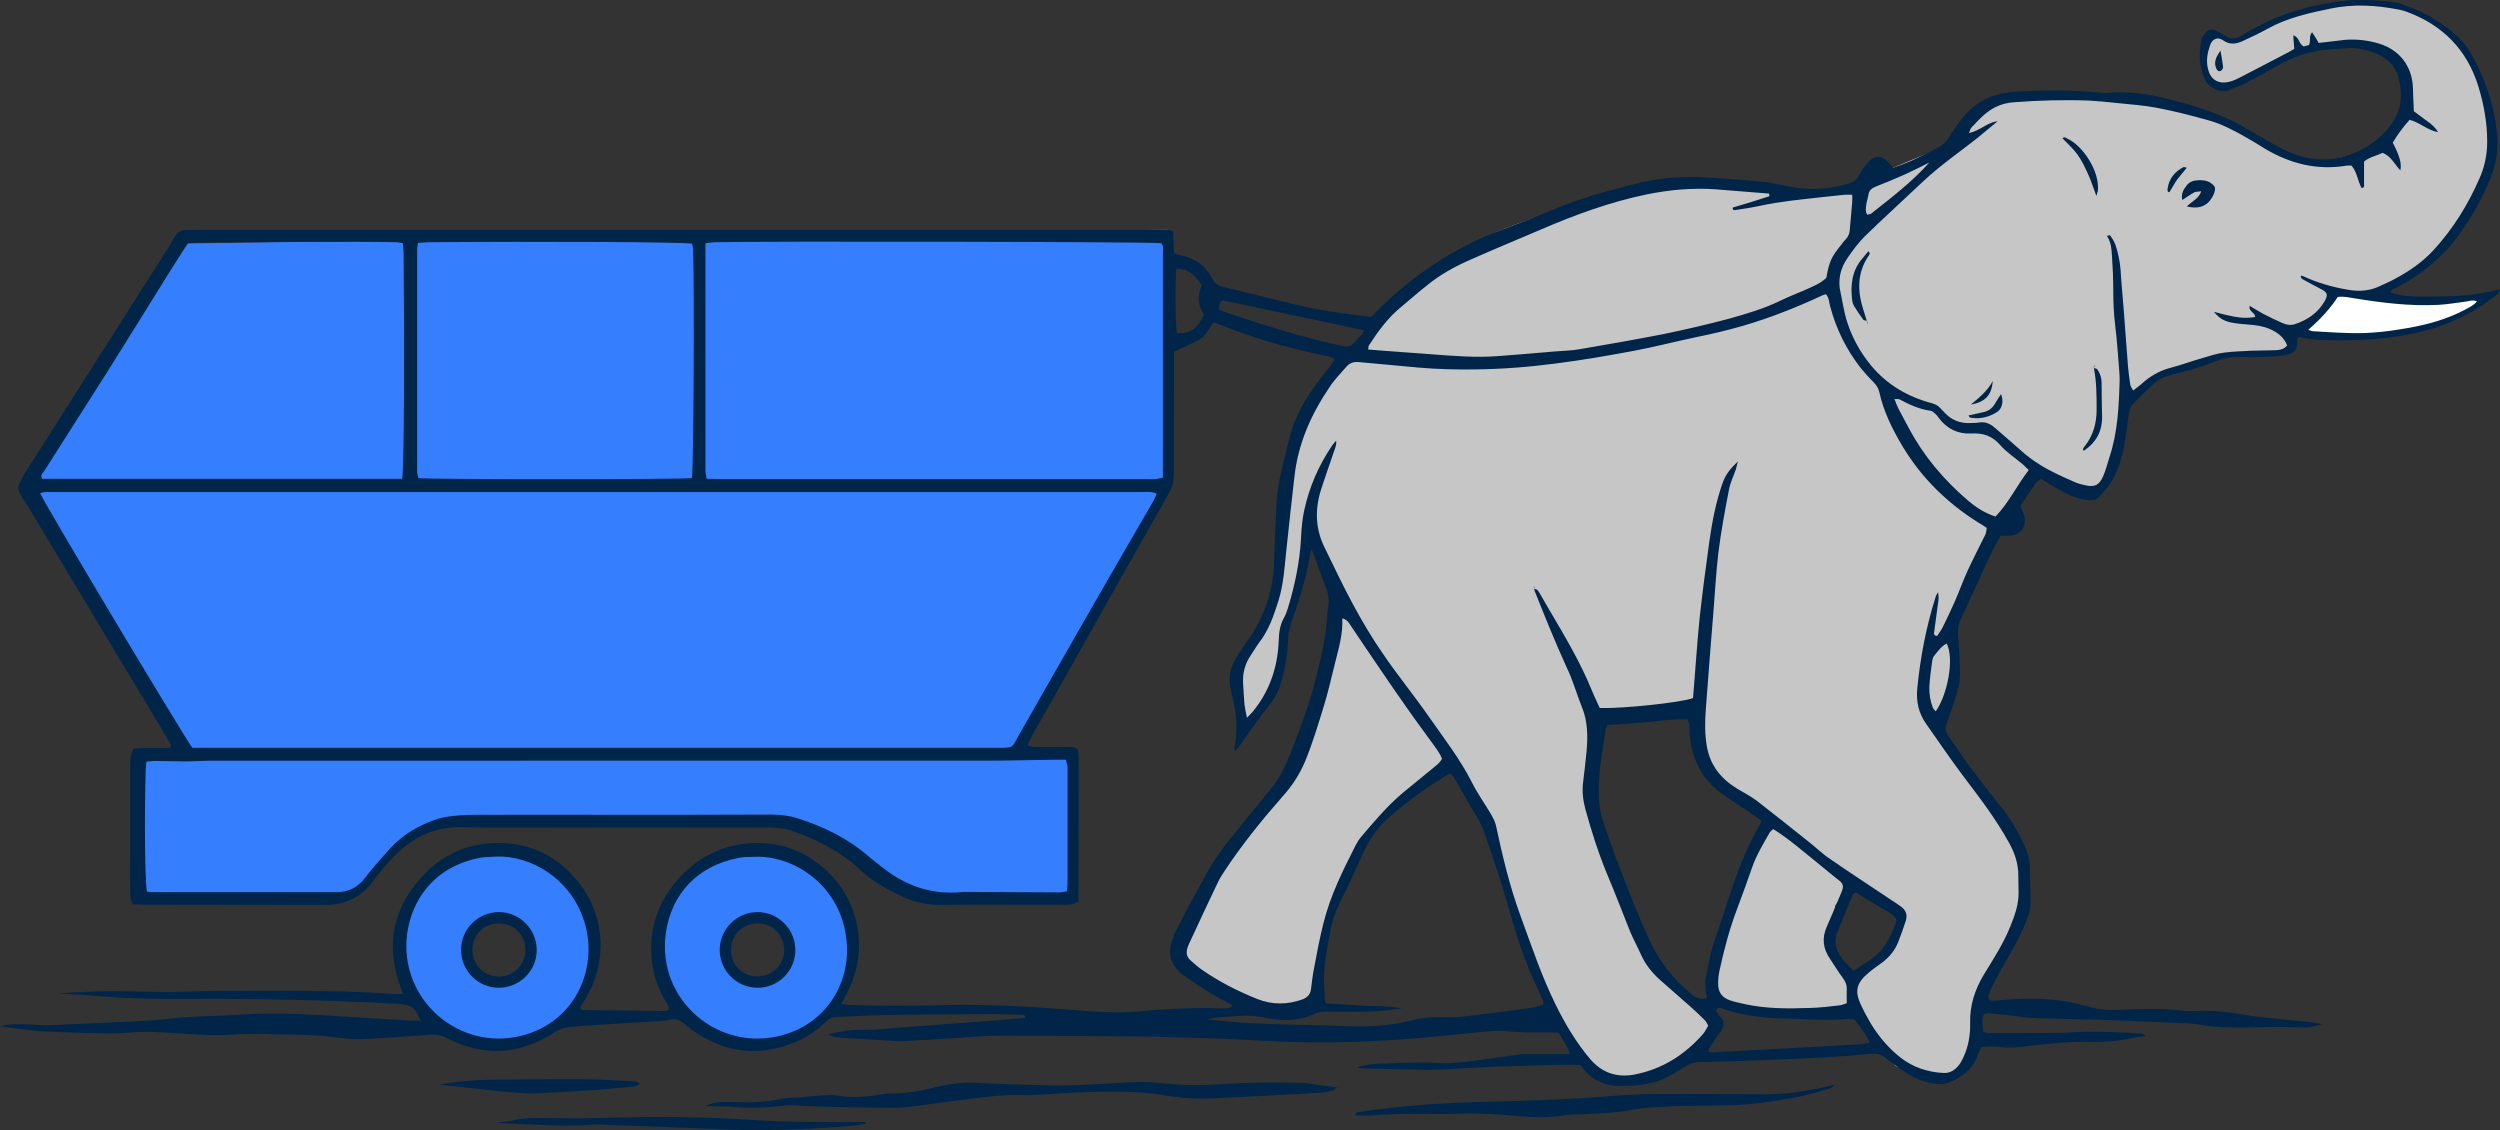
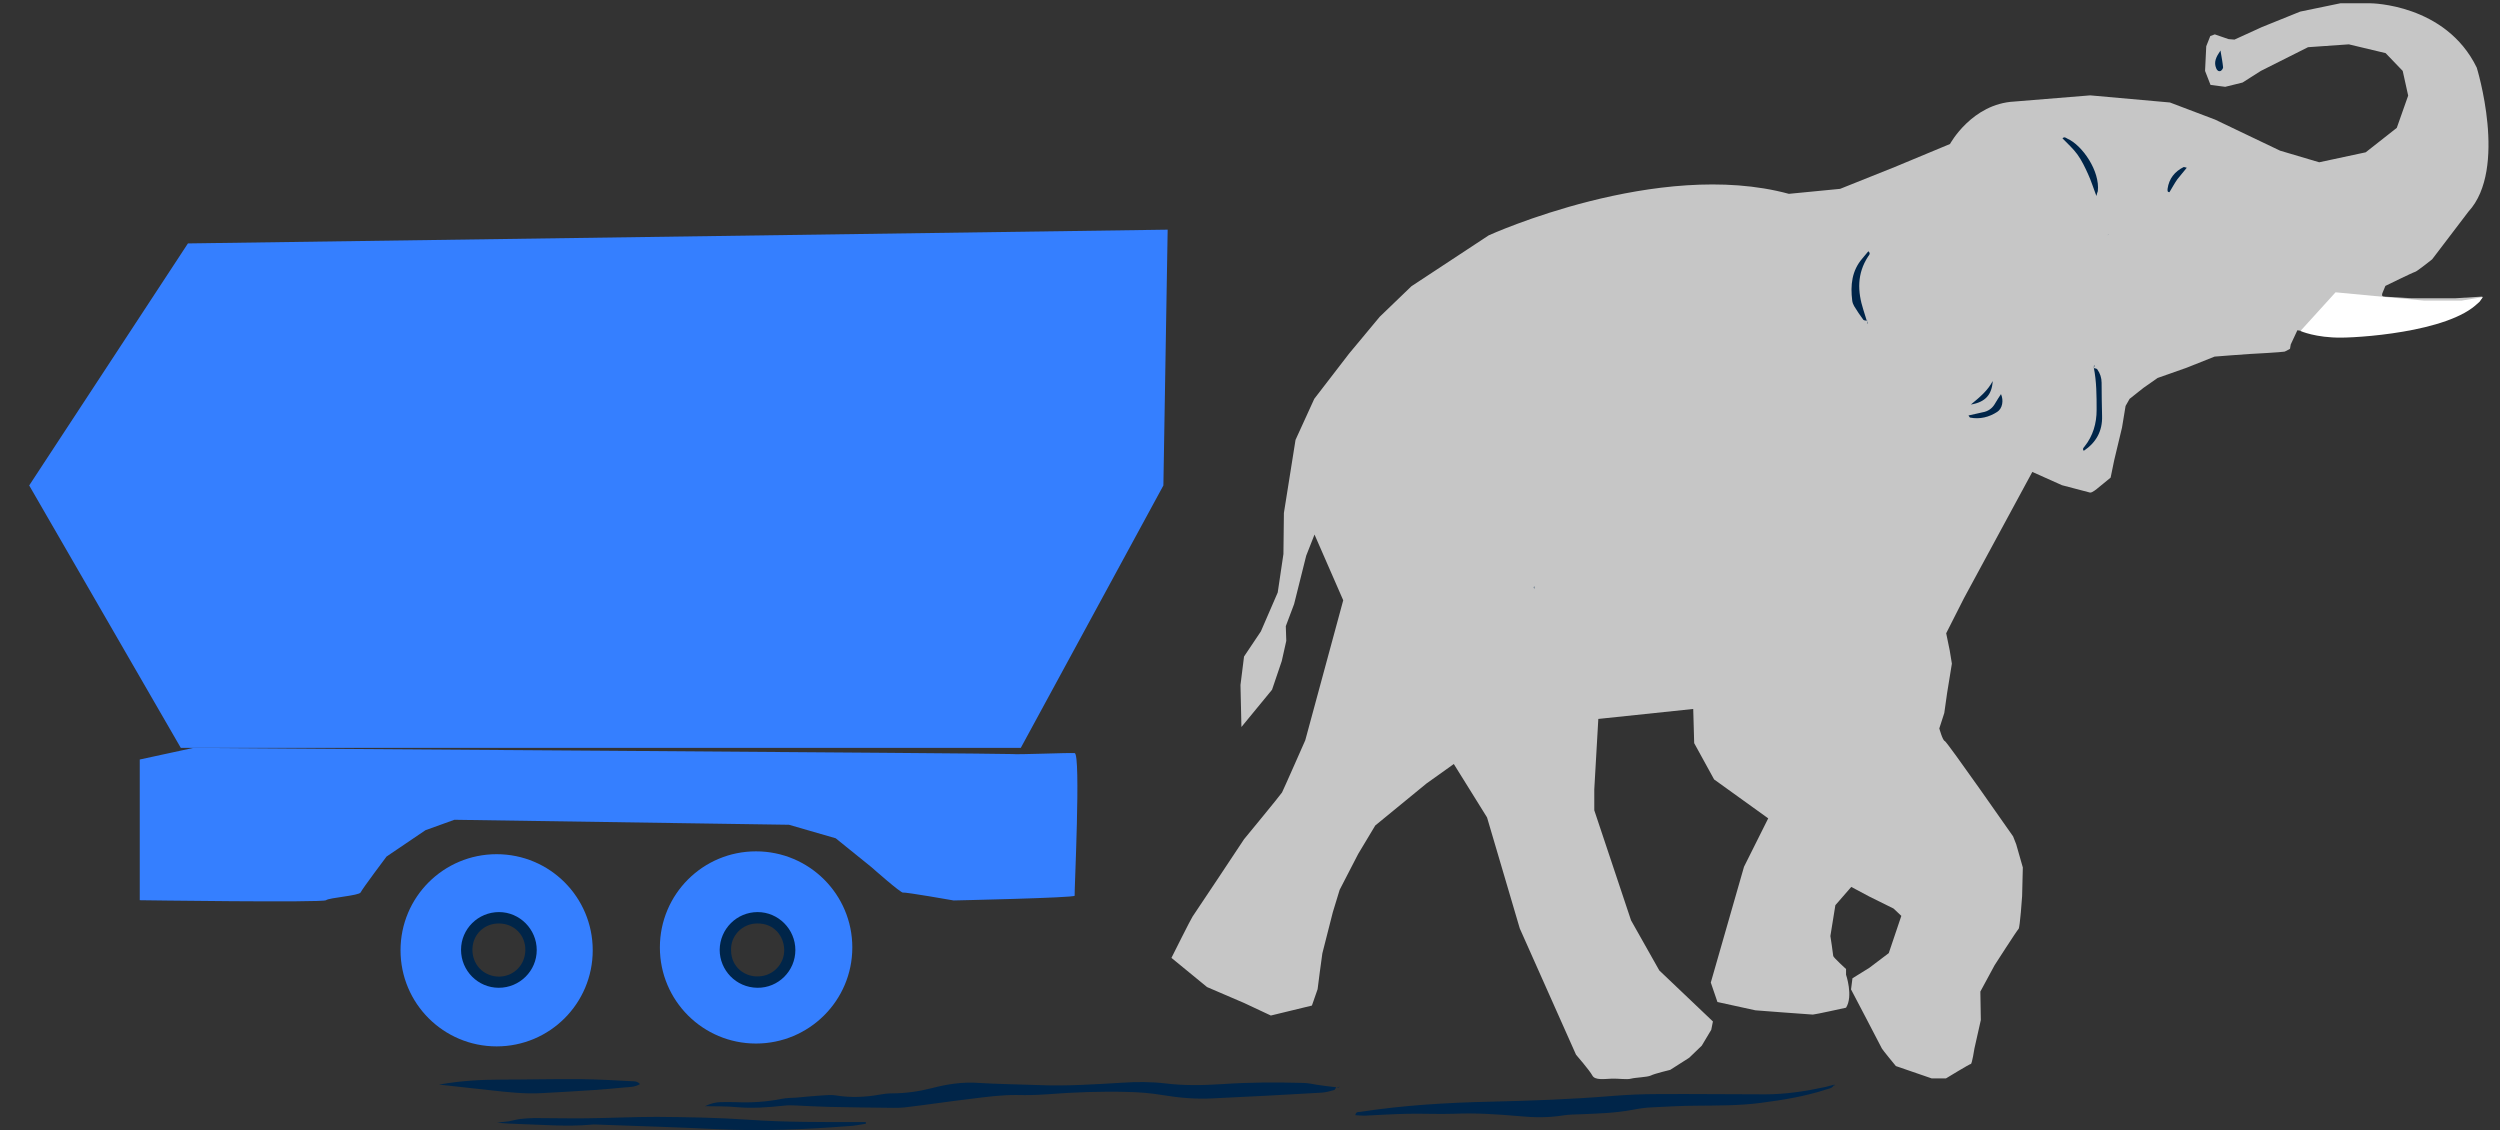
<svg xmlns="http://www.w3.org/2000/svg" id="Ebene_2" viewBox="0 0 1053.6 476.27">
  <rect x="0" y="0" width="1053.6" height="476.27" fill="#333333" stroke="none" />
  <defs>
    <style>.cls-1{fill:#357fff;}.cls-1,.cls-2,.cls-3,.cls-4{stroke-width:0px;}.cls-2{fill:#c6c6c6;}.cls-3{fill:#fff;}.cls-4{fill:#002549;}</style>
  </defs>
  <path class="cls-2" d="M594.9,120.59l32.5-21.4s71.3-32.5,126.5-17.5l21.6-2.1,23-9.2,23.3-9.7s9.2-17,27.2-17.9l31.9-2.6,33.6,3,19,7.2,27.4,13.1,16.5,4.9,19.6-4.2,13.1-10.3,4.8-13.6-2.3-10.4-7.2-7.5-15.5-3.7-17.2,1.2-19.9,10-7.7,4.9-7.3,1.8-6.2-.8-2.3-5.9.5-10.4,1.7-4.3,1.9-.7,5.8,2,2.5.2,11.6-5.3,16.1-6.5,16.9-3.5h12.8s31.6.2,44.7,27.1c0,0,13.2,42.6-3.5,60.7l-15.3,20.1s-6.5,5.2-7.2,5.3-12.5,5.9-12.5,5.9l-1.2,2.9s-.7,1.5.5,1.6,11.5.7,11.5.7h18.8l11.3-.7-1.2,2.2s-27.3,20.1-76.8,12l-2.8,6-.3,1.8s-1.7,1-2.3,1.2-14,1-14.8,1-14.7,1.1-14.7,1.1l-11.8,4.7-12.2,4.3-6,4.2-5.8,4.6-1.7,3-1.5,9.1-3.3,13.8-1.5,7.3-5.5,4.5s-2.3,2-3.2,1.8-11.8-3.1-11.8-3.1l-12.5-5.6-28.8,53.2-7.5,14.8,1.5,7.3.9,5.5-2,12.3-1.2,8.5-2.1,6.5s1.4,5.1,2.3,5.3,28.8,40.2,28.8,40.2l1.3,3.3,2.8,9.8-.3,12.1s-.9,13.3-1.5,13.8-10.1,15.3-10.1,15.3l-6,11.1.2,12-2.7,12s-1,6.5-1.5,6.5-10.5,6.1-10.5,6.1h-6l-15.1-5.2s-5.7-6.9-5.9-7.4-13-24.9-13-24.9l.6-4.7,7.1-4.4,8.2-6.2,5.3-15.7-3.3-3.1-10.3-5.1-7.5-4-6.7,7.7-2.1,13s1.2,7.8,1.2,8.4,5.4,5.5,5.4,5.5v2.4s3.1,9,0,13.9c0,0-13.1,2.9-14,2.9s-24.2-1.8-24.2-1.8l-16-3.5-2.8-8.2,14-48.8,10.2-20.4-22.8-16.4-8.4-15.3-.4-14.4-40,4.2-1.7,29.7v8.8l15.5,46.4,11.9,21.1,22.6,21.5-.7,3.5-4,6.7-5.3,5.1-8,5.1s-6.7,1.6-8.2,2.4c-1.5.7-6.4.8-8.3,1.3-1.9.5-5.2-.1-8.1,0s-7.1.8-8.2-1.3-6.9-8.8-6.9-8.8l-23.7-53.2-13.8-46.8-14-22.5-11.5,8.2-21.6,17.7-7.2,12-7.8,15.1-2.9,9.5s-4.2,16.4-4.4,17.3-2,15.1-2,15.1l-2.4,6.9-17.3,4.2-11.3-5.3-15.6-6.7-15-12.3s8.4-16.8,8.9-17.4,21.7-32.6,21.7-32.6c0,0,15.5-18.8,16-19.7s9.8-22,9.8-22l16-59-12.1-27.7-3.5,8.9-5.1,20.4-3.5,9.3.2,6.2-1.9,8.5-4.1,12.1-12.9,15.7-.4-17.7,1.5-12,7.1-10.6,7.1-16.4,2.4-16.2.2-17.3,4.9-30.8,7.9-17.3,14.7-19.1,12.9-15.5,13.4-12.9h0Z" />
  <path class="cls-3" d="M984.3,123.19l-14.8,16.3s6.4,2.9,17.3,2.8,50.7-3.2,59.6-17.1l-9,1.5h-15.7l-14.2-1.3-23.2-2.2Z" />
  <path class="cls-1" d="M209.3,359.99c-22.4,0-40.5,18.1-40.5,40.5s18.1,40.5,40.5,40.5,40.5-18.1,40.5-40.5-18.1-40.5-40.5-40.5ZM210.8,413.39c-7.1,0-12.9-5.8-12.9-12.9s5.8-12.9,12.9-12.9,12.9,5.8,12.9,12.9-5.8,12.9-12.9,12.9Z" />
  <path class="cls-1" d="M318.6,358.79c-22.4,0-40.5,18.1-40.5,40.5s18.1,40.5,40.5,40.5,40.6-18.1,40.6-40.5-18.2-40.5-40.6-40.5h0ZM319.2,415.19c-8.1,0-14.6-6.5-14.6-14.6s6.5-14.6,14.6-14.6,14.6,6.5,14.6,14.6-6.5,14.6-14.6,14.6Z" />
  <polygon class="cls-1" points="79.2 102.59 12.3 204.59 76.2 315.19 430.2 315.19 490.3 204.59 492.1 96.79 79.2 102.59" />
  <path class="cls-1" d="M81.5,315.19l-22.6,4.9v59.3s77.1,1.1,78.5,0c1.3-1.1,14-1.9,14.6-3.3s10.9-15.1,10.9-15.1l16.4-11.1,12.2-4.4,141,2.1,19.7,5.7,15.1,12.2s12.4,11,13.3,10.7,21.3,3.3,21.3,3.3c0,0,51.2-1.1,51-2s2.7-59.9,0-60.1-23.9.7-26.4.4-345-2.6-345-2.6h0Z" />
-   <path class="cls-4" d="M1007.3,123.19c4.2,1.7,9.3,2,23.3,1.7,7.7-.1,15.3-1,23-3-.4,2.1-1.9,2.8-3,3.6-7.9,5.8-16.3,10.3-25.8,13.1-12,3.5-24.2,4.8-36.7,4.8-6.5,0-13.1.2-19.4-1.4-.2.4-.5.7-.5.9.1,4.3-.8,5.9-4.9,6.7-3.6.6-7.3.8-11,.9-2.7.1-5.3,0-8-.1-3.6-.2-7,.5-10.3,1.8-5.9,2.3-12,4.2-18.2,5.6-2.9.7-5.8,1.8-8.1,3.9-2.9,2.7-5.8,5.5-8.6,8.4-1.4,1.4-1.7,3.2-2,5-.5,3.1-.9,6.3-1.3,9.4-.9,6-2.4,11.8-5.2,17.2-1.6,3.1-3.9,5.4-6.2,7.9-1,1.1-2.3,1.3-3.7,1.2-3.4-.1-6.6-1.3-9.6-2.7-2-.9-3.8-2.1-5.7-3.1-1.7-1-3.4-2.1-5.3-3.2-.7.6-1.6,1.1-2.2,1.9-2.2,3.1-4.3,6.3-6.4,9.5.5,1.4,1,2.4,1.4,3.5,1.7,4.9-1.2,9.1-6.5,9.1h-3.2c-2.2,3.3-3.8,6.9-5.5,10.5-3.8,8.3-7.6,16.7-11.5,25-1.1,2.4-1.2,4.6-1,7.2.6,5.1.7,10.3.8,15.5,0,4.2-1.2,8.2-2.6,12.2-1,2.8-1.8,5.7-2.9,8.5-.8,2.1-.6,3.8.7,5.6,3.3,4.6,6.4,9.4,9.8,13.9,4.3,5.8,8.8,11.4,13.2,17,4,5.2,7.2,10.8,9.7,16.9,1,2.4,1.6,4.7,1.6,7.3,0,4.7.2,9.4.3,14,.1,3.2-.8,6.2-2,9.2-2.7,6.7-6.3,12.9-9.9,19.1-1.7,2.9-3.2,5.9-4.7,8.9-.5,1-.9,2.2-1.2,3.3-.2.8.5,1.8,1.3,1.8,1,0,2,0,3-.1,12.6-1.2,25-1.2,37.3,2.5,4.5,1.4,9.2,1.7,13.9,1.5,8.5-.4,17-.8,25.6.3,2.5.3,5,.3,7.5.2,6.2-.4,12.3.4,18.4,1.4,4.3.8,8.6,1.3,12.9,1.7,5.2.6,10.3,1,15.5,1.5,1.5.1,2.9.5,5.2.9-3.2,1.1-5.6,1.5-8.1,1.4-3.2,0-6.4-.2-9.5-.2-4.8,0-9.7.2-14.6.2-6.3,0-12.7.1-19-1.1-2-.4-4-.5-6-.6-8.2-.4-16.4-.8-24.6-1.1-10.7-.4-21.4-.7-32.1-.9-5-.1-10-.2-15-1-3.6-.6-7.3-.8-11-1.2-.8-.1-1.6.1-2.5.2-1.2,2.5-.7,4.9-.3,7.6.9.2,1.7.5,2.5.5,9.4,0,18.7,0,28.1-.1,4.3,0,8.7-.4,13-.5,3.8,0,7.7.1,11.5.2,3.3.1,6.7.3,10,.5.9,0,1.9-.1,3.3,1.1-2,.3-3.4.5-4.8.7-1.3.2-2.6.5-3.9.8-5,.9-10,1.1-15,1-8.2-.2-16.3.6-24.5,1.6-4.4.6-8.9,1.2-13.5.5-2.4-.4-5,0-7.6,0-.7,1.6-1.3,2.9-1.8,4.3-2,5.2-6.2,8.2-11,10.4-3.6,1.7-7.6.9-11.3-.2-3.2-.9-6.2-2.5-8.9-4.5-2.6-1.8-5.2-3.6-7.7-5.6-1.5-1.2-3.1-1.6-5.1-1.5-7.2.6-14.3,1.2-21.5,1.6-10.9.6-21.7,1-32.6,1.4-6.2.2-12.4.4-18.6.5-2.4,0-4.5.7-6.6,2.1-2.7,1.7-5.4,3.3-8.2,4.7-6,2.9-12.6,3.2-19.1,3.3-5.6,0-10.5-2-14.4-6.1-.9-1-1.7-2.1-2.2-2.8-3.5,0-6.1-.1-8.8,0-9.4.2-18.7.4-28.1.8-6.8.3-13.7.7-20.5,1.1-2.3.1-4.7.2-7,.2-8.7-.2-17.4-.4-26.1-.6-1.2,0-2.3,0-3.6-.5,1.4-.4,2.8-.8,4.2-1,1.6-.3,3.3-.4,5-.5,5.3-.2,10.7-.4,16-.5,2.3-.1,4.7,0,7,.1,5.9.5,11.7-.1,17.5-.9,6.3-.9,12.6-1.8,18.9-2.6,1.5-.2,3-.1,4.5-.1h16.5c-.3-1-.3-1.8-.7-2.4-1.2-2.2-2.5-4.3-3.9-6.7-1.8,0-3.6-.2-5.4-.1-6,.1-12,0-18-.6-1.8-.2-3.7,0-5.5.1-13.2,1.2-26.3,2.8-39.5,3.6-18.2,1.2-36.5,1.5-54.7.5-22.6-1.3-45.1-1.9-67.7-2-15.4-.1-30.8-.2-46.2-.2-5.2,0-10.3.5-15.5.9-8,.5-16,1-24,1.4h-1.5c-7.8-.5-15.7-.9-23.5-1.4-2.1-.1-4.2-.2-6.4-1.5,5.5-1.4,10.8-2,16.2-1.9,4,.1,8-.5,12-.8,11.7-.9,23.4-1.7,35-2.6,6.7-.5,13.3-1.1,20-1.6-.1-1.4-1.1-1.3-1.8-1.3-4-.1-8-.3-12-.3-15.2.1-30.5.1-45.7.4-6.8.1-13.7.6-20.5.8-1.9.1-3.1,1-4.3,2.2-3.3,3.1-6.9,5.8-11.1,7.7-15.6,7-30.5,5.8-44.6-4.1-2-1.4-3.9-3.3-6-4.4-2.4-1.2-4.9.2-7.4.3-11.4.6-22.7,1.4-34,2.1-1.3.1-2.7.4-4,.4-3,0-5.4,1.2-7.9,2.8-14.4,9-29.2,9.8-44.3,2-2.5-1.3-4.9-1.8-7.7-1.5-9.2.7-18.3,1.4-27.5,1.8-3.6.2-7.4-.1-11-.6-6.8-1-13.6-1.2-20.5-1.3-2,0-4,0-6-.1-6.5-.4-13-.2-19.5.2-6.6.5-13.4-.1-20-.5-7.3-.5-14.6-1.1-22-.4-5.3.5-10.7.3-16,.2-6.5-.1-13-.4-19.6-.7-1.3,0-2.7-.1-4-.3-5-.6-9.9-1.2-14.8-1.8,4.2-1.2,8.7-1.1,13.2-.8,2.3.1,4.7.4,7,.3,13.9-.6,27.7-1.2,41.6-1.9,3.2-.2,6.3-.5,9.5-.9,9.5-1.1,19-1,28.5-1.6,17.3-1.3,34.4.1,51.6,1.1,7,.4,14,.9,21,1.3,1.5.1,3,0,4.9,0-1.4-3.2-2.7-5.9-6.3-6.6-1.3-.2-2.6-.4-4-.5-29.6-1.5-59.2-2.2-88.8-2-13,.1-26.1-.2-39.1-1.4-4.8-.5-9.7-.5-14.5-.9,9.7-.7,19.3-1.2,29-.9,1.8,0,3.7,0,5.5.1,4.5.1,9,.2,13.5.2,6-.1,12-.4,18-.5,5.5-.1,11,0,16.5,0h16.5c4.3,0,8.7,0,13,.1,5.9.1,11.7.3,17.5.5,3.8.1,7.7.5,11.5.7,1.3.1,2.5,0,4.2,0-.5-1.4-.8-2.3-1.1-3.2-6.5-17.8-2.9-33.6,10-47.1,7.9-8.3,18-12.9,29.4-13.3,14-.5,25.9,4.7,34.9,15.5,11.9,14.2,13.4,33.7,4,49.7-.8,1.4-1.7,2.8-2.5,4,.3,1.2,1,1.2,1.7,1.2,11.2.1,22.4.2,33.6.4.6,0,1.3-.2,1.8-.3.8-1.5-.2-2.4-.8-3.3-3.4-5.5-5.4-11.4-6.1-17.9-1.2-11.7,1.8-22.2,9-31.5,8.1-10.4,18.8-16.6,32-17.7,11.5-.9,21.9,2.5,30.7,9.8,15.8,13.1,20.1,34.9,10.7,53.1-.8,1.5-1.5,2.9-2.5,4.8,1.4.1,2.3.3,3.2.4,13.2.5,26.4.5,39.6.1,17.2-.5,34.4.5,51.6,1.8,10.8.8,21.7,1.9,32.6.7,8.5-.9,17-1.1,25.5-1.3,2.3-.1,4.7.2,7,.2,1.8,0,3.6.2,5.5-1.1-.8-.5-1.3-.9-1.8-1.2-6.6-3-12.4-7.2-18.4-11.2-.4-.3-.8-.5-1.2-.9-4.2-3.5-6.2-7.8-4.5-13.3.4-1.4.9-2.9,1.5-4.2,2.4-4.8,4.9-9.5,7.4-14.2,1.9-3.5,3.9-7,5.8-10.5,2.8-5.3,6.3-10.2,10.1-14.9,5.8-7.1,11.5-14.3,17.4-21.4,4.1-5,6.5-10.9,8.8-16.8,3.9-9.8,7.5-19.7,10-29.9,2.2-8.8,4.3-17.5,4.7-26.6,0-.8.1-1.7.3-2.5.6-3,.2-5.9-.9-8.8-1.9-4.6-3.5-9.4-5.2-14.1-.2-.6-.5-1.1-1-1.9-1,4.9-1.7,9.3-2.9,13.6-1.6,5.9-3.6,11.8-5.6,17.7-.7,2.1-1.2,4.1-1.2,6.4-.2,6-1.2,12-2.8,17.8-.9,3.4-2.3,6.6-4.6,9.4-3.1,4-6,8-9,12.1-1.6,2.2-3,4.4-4.6,6.6-.3.5-.9.9-1.4,1.4-.2-.6-.4-.9-.3-1.2,1.7-8.1.8-16-1.3-23.8-1.4-5.2-.7-9.9,2.2-14.4,1.4-2.1,2.6-4.3,4.1-6.3,7.6-10.3,11.5-21.7,11.8-34.5.2-8.2.6-16.4,1-24.6.4-6.7,2-13.2,3.6-19.7,1-3.9,1.8-7.8,3.1-11.6,2.8-8.3,7.6-15.6,13-22.4,1.7-2.1,3.4-4,4.8-6.6-1.1-1.1-2.5-1.2-3.7-1.4-10.8-2.2-21.5-5-32-8.5-5.1-1.7-10-3.7-15.3-5.6-2.1,2.6-3.5,6.1-6.8,7.7-3.1,1.5-6.3,3-9.9,4.7v5.1c0,15.6-.1,31.1-.1,46.6,0,3-.7,5.5-2.2,8.1-15.5,27.3-30.9,54.7-46.3,82.1-3.8,6.7-7.6,13.4-11.4,20.1-.6,1.1-1.1,2.4-1.8,3.9,1.2.3,2.1.6,3,.6,4.3.1,8.7,0,13,0,1.6,0,3.4-.3,5.2.9.1.9.4,2,.4,3.1,0,18.6,0,37.1-.1,55.7v5.5c-2,1.3-4.2,1.3-6.4,1.3h-17.1c-11.4,0-22.8-.1-34.1.1-5.8.1-11.3-1.1-16.5-3.5-6.5-3-12.8-6.5-18.1-11.5-8.1-7.6-17.7-12.4-28.1-16.1-3.8-1.4-7.8-1.6-11.9-1.6h-81.3c-15.4,0-30.8.2-46.2-.1-11.9-.2-21.4,4.5-29.3,12.9-3,3.1-5.8,6.5-8.4,10-5.1,6.9-12,9.9-20.3,9.9-25.4,0-50.9-.1-76.3-.1-1.5,0-3-.1-4.6-.2-1.2-2.4-1-4.9-1-7.4-.1-4.5,0-9,0-13.5v-37.6c0-2.3-.1-4.7,1.6-7.1,4.9-.6,10.1,0,15.1-.3,1-1.5-.1-2.3-.6-3.2-5.1-8.6-10.3-17.2-15.5-25.8-12.2-20.3-24.4-40.7-36.6-61-3.4-5.6-6.7-11.2-10.2-16.7-1.1-1.8-1.4-3.2-.3-5.1,1-1.6,1.6-3.3,2.6-4.8,20-31.5,40-62.9,60-94.3.9-1.4,1.6-2.9,2.5-4.3,1.2-2,2.8-3.2,5.3-3.1,1.2.1,2.3,0,3.5,0h409c1,0,1.9.3,3.1.6.1,3.1.2,6.1.4,9.2.8.3,1.6.7,2.4.8,6.2,1.1,10.8,4.4,13.7,9.9,1,2,2.3,3,4.5,3.5,12.7,3,25.3,6.4,38,9.1,8.1,1.7,16.5,2.5,24.5,3.6,8.4-8.8,17.4-16.3,27.2-22.7,8.7-5.7,17.9-10.4,27.7-14,7.5-2.8,15-5.7,22.4-8.8,10.8-4.6,22.1-7.5,33.5-10.5,10.1-2.6,20.4-3.5,30.8-2.8,7.5.5,15,1,22.5,1.7,3.3.3,6.6,1,9.9,1.7,9.3,2.2,18.6,1.9,27.7-1,1.9-.6,3-1.7,4-3.4,1-2.1,2.5-4,4-5.7,2.5-2.7,5.3-2.6,7.8-.1.8.8,1.5,1.7,2.5,2.7,2.5-.9,4.8-1.7,7.1-2.7,3.8-1.7,7.5-3.6,11.3-5.5,2-1,3.6-2.3,4.8-4.2,1.6-2.7,3.5-5.3,5.4-7.8,3.6-4.8,8.2-8.4,14-10.2,3.5-1.1,7.2-1.7,10.8-1.8,11.4-.5,22.7-.6,34.1.6.8.1,1.7.2,2.5.1,8.8-.9,17.4.4,25.8,2.5,9.2,2.3,18.4,5.1,27,9.2,2.9,1.4,5.6,3,8.3,4.6,4.8,2.7,9.5,5.7,14.5,8,9.8,4.6,19.8,5.1,30,.4,5.5-2.5,10-6,13.7-10.7,5-6.3,5.6-13.5,3.5-20.9-1.3-4.7-4.9-7.9-9.4-9.8-3.7-1.5-7.7-2.5-11.7-2.2-3.5.2-7,.4-10.5.8-6.9.8-13.3,3.2-19.3,6.6-4.5,2.5-9,5.1-13.6,7.5-2.2,1.2-4.7,1.8-7,2.8-3.4,1.6-8.5-1.4-9.8-4.2-2.7-5.5-2.8-11.3-1.6-17.1.2-.9.9-1.8,1.5-2.6,1.3-1.7,2.9-2.1,4.9-1.1,1.2.6,2.4,1.2,3.5,2,2.4,1.8,4.6,1.4,7,0,2.1-1.3,4.3-2.5,6.5-3.7,10.6-5.7,22-8.9,33.8-10.6,7.1-1,14.4-.8,21.5-.1,2.6.2,5.3,1,7.8,1.9,7.9,2.9,15.1,7.1,21.3,12.8,3.4,3.1,5.8,7,7.8,11,5.1,10.1,8.4,20.7,9.1,32.1.3,5.8-.7,11.3-2.9,16.7-3.4,8.4-7.8,16.2-13.1,23.6-6.8,9.4-15.4,16.6-25.6,22.1-.8.5-2.7.7-3.6,2.4h0ZM970.4,116.29c6.2,2.9,12.8,4.8,19.6,5.9,4.4.7,8.7.4,12.7-1.5,2.1-1,4.3-1.9,6.3-3,6.2-3.3,12-7.2,16.8-12.5,8.1-8.9,14.3-18.9,19.1-29.9,2.2-4.9,3.3-10.1,3.3-15.6,0-7.9-1.4-15.7-3.7-23.2-4.8-15.6-15.1-26-30.4-31.6-.9-.3-1.9-.6-2.9-.8-9.6-1.9-19.2-2.5-28.9-.5-9.2,1.9-18.3,3.9-26.6,8.5-3.4,1.9-6.8,3.5-10.3,5.1-2.8,1.3-5.5,1.9-8.5-.2-2.3-1.6-4.6-.6-5.5,2.1-1.1,3.2-1.7,6.4-.9,9.8,1,4.4,4,6.7,8.9,5.6,1.9-.4,3.7-1.4,5.5-2.3,6.5-3.4,13.1-6.8,19.6-10.2.8-.5,1.7-1,2.4-1.4-.2-2-.3-3.8-.4-5.7,2.6.8,2.2,3.6,4.4,4.7.7-.2,1.6-.5,2.2-.6.9-1.8-.2-3.7,1.3-5.4,1.1,1.6,2,3.1,2.8,4.5,3.8-.4,7.5-.9,11.1-1.3,4.9-.4,9.7.2,14.4,1.6,8.6,2.7,13.8,9.4,14.2,18.5.1,3.3.2,6.7.4,10,1.9,1.4,3.6,2.7,5.4,4q3.4,2.3,4.8,4.8c-4.5-.8-7.7-4.1-12-5.2-2.8,3.1-5.1,6.3-7.1,9.6,3,5.8,3.8,8.9,3.2,11.7-2.4-2.5-3.9-6-7.5-7.4-2.6,1.3-5.6,1.8-7.8,3.7v9.3c0,.7.3,1.7-1,1.9-1.7-3-1.9-6.8-4.3-9.5-.7,0-1.4-.1-2,0-12.5,2.1-23.9-.8-34.6-7.2-2.4-1.5-4.8-3-7.3-4.4-5.2-3-10.6-5.9-16.4-7.5-7.1-2-14.2-3.8-21.4-5.2-5.7-1.1-11.6-1.5-17.4-2.1-3.8-.4-7.7-.8-11.5-1-10.5-.4-21.1-.1-31.6.7-4.6.3-8.5,1.9-11.9,4.7-2.2,1.8-4.1,3.9-6.1,6-.4.4-.5,1.1-1,2.3,2.6-.6,4.3-1.7,6-2.6,1.6-.9,3.2-2,6.1-2.4-2,1.7-3.3,2.7-4.6,3.8-8.9,7.6-18.8,13.9-27.3,22-8,7.6-16.2,15-24.1,22.7-2.7,2.7-5,5.8-7.2,9-3.1,4.4-4.3,9.4-3,14.8.8,3.6,1.3,7.2,2.3,10.8,2.1,7.3,5.7,14,10.5,19.8,6.7,8.1,15.4,13.2,25.5,15.9,1.5.4,2.8,1,3.8,2.2.5.6,1.2,1.2,1.7,1.8,2.9,3.1,6.5,4.6,10.8,4.4,1.2-.1,2.4,0,3.5-.2,2.7-.5,4.9.4,6.9,2.2,2.8,2.4,5.6,4.8,8.3,7.2,2.2,1.9,4.2,3.8,6.5,5.5,5.8,4.4,12.3,7.3,18.9,10.2,1.4.6,2.8,1,4.3,1.3,4,.9,5.9.1,7.6-3.7,1.2-2.6,1.8-5.4,2.7-8.1,3.5-10.6,4-21.6,4.3-32.7,0-1.3-.1-2.7-.2-4-.5-6.3-.9-12.7-1.7-19-.6-5-.8-10-.8-15,0-4.5-.2-9-.5-13.5-.2-3.1-.3-6.4-2.2-9.1h.1c.5-.1,1.2-.3,1.3-.2.8,1.2,1.7,2.5,2.2,3.9,1.2,3.5,1.9,7.1,2.2,10.8.3,5.5.9,11,1.3,16.5.6,8,1.2,16,1.8,23.9.2,2.6.6,5.3,1,7.9.1.7.7,1.4,1.2,2.4,1.3-1,2.3-1.8,3.3-2.6,3.6-3.3,7.7-5.8,12.5-7,4.5-1.2,8.9-2.8,13.4-4.1,3-.9,6.1-1.9,9.2-2.3,3.9-.5,8-.6,12-.8,3.2-.1,6.3-.1,9.5-.2,1.8-.1,3.6-.3,5-2-1.4-3.6-4.2-5.6-7.5-7-2.8-1.2-5.8-1.6-8.8-1.8-2.5-.2-5-.4-7.4-.9-3.3-.7-5-1.9-7.2-4.5,9.2,2.5,12.7,3,17.4,2.2.1-1.9-2.9-2.2-2.3-4.7,1.9,1.1,3.7,2.3,5.6,3.3,2.7,1.4,5.3,2.7,8.1,3.9,1.7.8,3.6,1.1,5.4.5,5.2-1.7,9.6-4.7,12.4-9.5,1.7-2.9,1.3-3.9-1.7-5.4-2.4-1.2-4.7-2.5-7.1-3.8-.6-.3-1.4-.9-1.1-1.7l.7.1h0ZM646.5,248.39c1-.4,1.5.3,2,1,1.5,2.4,2.8,4.9,4.3,7.4,6.6,11.2,13.3,22.4,18.2,34.5,1,2.5,2.2,4.8,3.2,7.1,9.7.3,34.4-2.3,39.3-4.2.1-1.5.3-3.1.4-4.8.8-9.7,1.4-19.3,2.4-29,1.2-10.8,2.6-21.6,4.1-32.3,1.2-8.4,2.8-16.8,5.7-24.9,1.2-3.2,3.1-5.7,6.3-8.7-.4,1.7-.6,2.4-.8,3.2-1,3-2.5,5.9-3,9-1.7,8.7-3.3,17.4-4.4,26.2-1,8.3-1.4,16.6-2.1,25-1.1,13.7-2.2,27.3-3.2,41-.4,5.3-.5,10.7.5,16,1.5,8,6.1,13.5,12.9,17.6,2.7,1.6,5.6,3.1,8.1,5,7.5,5.8,15,11.8,22.4,17.7,2.9,2.3,5.5,4.9,8.6,6.9,8.5,5.9,17.2,11.5,25.8,17.3,1.4.9,2.8,1.8,4.1,2.8,2,1.5,2.6,3.4,1.9,5.8-1,3-2,6-3.2,9-1.3,3.3-3.5,6.1-6.3,8.3-2,1.5-4.1,2.9-6,4.5-5.4,4.4-6,7.9-3.7,13.1,1.3,2.9,2.8,5.7,4.4,8.4,3.4,5.6,7.6,10.6,12.8,14.6s11.2,5.9,17.7,6.3c3,.2,5.1-1.3,6.8-3.5.7-.9,1.2-2,1.7-3,2.2-4.6,3-9.6,2.9-14.6-.2-7.4,2-14.1,5.8-20.4,4-6.5,8.2-13,11.1-20.2,1.9-4.7,3.6-9.3,3.5-14.5,0-2.3-.1-4.7-.1-7,0-5-1.5-9.5-3.9-13.8-5.5-10-12.4-19-19.3-28.1-5.4-7.2-10.5-14.7-15.7-22.1-3.1-4.4-4.2-9.4-3.7-14.7,1.3-13.3,3.8-26.4,7.9-39.2.2-.5.6-1,.9-1.5.3,1.8.2,3.5-.1,5.1-.5,4-1.1,7.9-1.6,11.9-.1.6,0,1.4,1.3,1.4.8-1.2,1.8-2.5,2.5-4,1.8-3.6,3.5-7.2,5.1-10.9,1.8-4.1,3.3-8.4,5.2-12.5,2.4-5.2,5-10.2,7.5-15.3.4-.8.4-1.8.6-2.8-1.3-.9-2.4-1.6-3.6-2.3-13.1-8.2-23.9-18.8-31.9-32.1-4.3-7.2-8-14.7-9.8-22.9-.4-1.7-1.3-3-2.5-4.2-1.9-1.9-3.7-3.9-5.4-6-6-7.7-10.3-16.4-12.8-25.9-.5-1.7-.4-3.6-1.8-5.1-.6.2-1.1.3-1.5.5-10.9,5.1-22.1,9.5-33.7,12.9-6.3,1.8-12.6,3.3-19,4.6-9,1.9-17.9,4.2-26.9,5.9-10.8,2-21.7,3.9-32.7,5.3-11.4,1.5-23,2.4-34.5,2.5-7.9.1-15.7-.1-23.6-.8-8.3-.8-16.7-1.5-25-2.3-2.2-.2-3.9.4-5.3,2.1-2.4,2.8-5,5.4-7,8.5-7.8,11.5-13.3,23.9-14.8,37.9-1.2,10.6-2.4,21.2-3.5,31.9-.7,6.6-1.1,13.3-3.1,19.8-2,6.4-4.1,12.7-8.3,18.1-1.2,1.6-2.2,3.4-3.3,5-2.6,3.7-3.7,7.8-3.4,12.3.2,3,.3,6,.6,9,.2,1.6.6,3.1,1,5.3,1.1-1.1,1.8-1.8,2.4-2.5,7.2-8.7,10.6-18.9,11-30,.1-3.4.5-6.6,2.2-9.6.8-1.3,1.2-2.8,1.7-4.2,2.9-9.6,5-19.4,5.5-29.5.2-3.8.5-7.7,1.3-11.4,2.1-9.9,6.1-19.1,11.8-27.5.5-.7,1.1-1.4,1.7-2.1.2,1.2-.1,2.1-.4,3.1-2,6-4.2,12-6.1,18-2.5,8.1-2.2,16.2,1.6,23.9,4,8.1,7.8,16.3,12.1,24.2,3.8,7,7.9,14,12.5,20.6,6.1,9,13,17.4,19.2,26.3,6.4,9.2,13.3,18,18.4,28.1,2.3,4.6,5.4,8.9,8,13.3.8,1.4,1.6,3,2,4.5,2.8,13.1,5.9,26.1,10.5,38.6s8.8,25.2,14.8,37.3c4,8.1,8.6,15.8,14.5,22.8,5,5.8,11.2,7.8,18.4,6.5,11.8-2.2,21.4-8.3,29.2-17.2.8-1,1.4-2.2,2.1-3.4-.5-.9-.8-1.7-1.4-2.3-1.9-1.9-3.8-3.7-5.8-5.5-4.4-3.9-8.8-7.7-13.2-11.6-3.2-2.9-6-6.3-7.8-10.3-1.5-3.4-3.3-6.6-4.7-10-3.2-7.9-6.2-15.9-9.5-23.7-3.8-9.1-6.8-18.5-9.4-28-1-3.8-1.4-7.5-.9-11.4.5-4.1,1-8.3,1.4-12.5.6-6.5.6-13-2-19.2-2.2-5.4-3.7-11.1-6.3-16.4-4.9-10.8-9.4-21.9-13.8-33h0ZM81.1,315.19h339.3c7,0,6-.1,8.9-5.2,11-19.3,22-38.6,33.1-57.9,7.8-13.6,15.7-27.2,23.6-40.8.5-1,1-2,1.5-3.2-2.4-1.1-4.5-.7-6.6-.7H19.2c-.8,0-1.5.3-2.3.4,1.5,4,60.3,102.2,64.2,107.4h0ZM297.3,102.49v95.7c0,1.1.3,2.2.5,3.6,2.2,0,4.2.1,6.2.1h179.6c1.2,0,2.3.1,3.5,0,.9-.1,1.8-.4,3-.6v-94.5c0-1.4.4-3-.7-4.3-4.8-.6-167.7-.9-188.6-.4-.9.1-1.8.2-3.5.4h0ZM61.9,375.79c1.1.1,1.9.2,2.7.2h77.3c4.9,0,8.9-2,12-6.1,3.2-4.2,6.8-8.2,10.4-12.2,3.9-4.2,8.5-7.6,13.7-10,3-1.4,6.2-2.7,9.4-3.3,4.4-.8,9-1,13.5-1,20.1-.1,40.1,0,60.2,0,21.2,0,42.5,0,63.7-.1,3.9,0,7.7.4,11.4,1.6,11.1,3.5,21.4,8.6,30.2,16.3,1.9,1.6,3.9,3.1,5.9,4.7,9.6,7.5,20.4,11.2,32.7,10.1,1-.1,2-.1,3-.1,12.9.1,25.8.1,38.6.2.9,0,1.9-.3,3-.5.1-1,.3-1.9.3-2.7v-49.6c0-.9-.4-1.9-.7-3.1h-5.2c-9.7.1-19.4.4-29.1.4H89.3c-3.8,0-7.7.3-11.5.3-4.2,0-8.4-.2-12.5-.2-1.1,0-2.2.2-3.6.3-.1,1.4-.3,2.5-.3,3.6-.6,20.8-.3,46.3.5,51.2h0ZM169.5,201.79c.8-4.7,1-54.2.6-95.2,0-1.3-.2-2.6-.3-4.1-1-.2-1.8-.3-2.6-.4-9.9-.4-83.9-.1-88.1.4-.8,1.2-1.8,2.6-2.6,4-10.3,16.6-20.6,33.2-31,49.8-8.9,14.1-18,28.2-26.9,42.3-.6.9-1.8,1.7-.8,3.2h151.7ZM291.6,201.49c.7-4.7,1.1-79.5.5-96,0-1-.3-1.9-.4-2.8-4-.7-64.2-1-111-.6-1.5,0-2.9.2-4.6.3-.1,1.1-.3,1.9-.3,2.7v93.7c0,.9.3,1.9.5,2.7,4.7.6,110.8.6,115.3,0ZM745.7,82.69c0-.4-.1-.7-.1-1.1-7.5-.6-15-1.2-22.5-1.8-9.9-.7-19.7.2-29.4,2.2-15.3,3.2-29.8,8.5-44.2,14.7-10,4.3-20,8.4-29.9,12.8-6.4,2.8-12.6,6.2-18.1,10.7-3.7,2.9-7.2,6-10.8,9-5.7,4.6-9.9,10.4-13.8,16.4-.2.4-.2.9-.3,1.7,1.3.1,2.4.2,3.5.3,7.7.6,15.3,1.1,23,1.7,9.3.7,18.7,1.5,28,.8,8.2-.6,16.3-1.3,24.5-2,3.3-.3,6.7-.3,10-.9,11.8-2,23.7-4.1,35.5-6.4,9.2-1.9,18.3-4,27.3-6.4,7.5-2.1,15.1-4.3,22.2-7.8,3.1-1.5,6.4-2.8,9.7-4.2,3.3-1.5,6.8-2.8,9.4-5.3,1.2-6.9,2.1-8.8,6.4-14.1.6-.8,1.2-1.6,1.9-2.3,1.1-1.2,1.5-2.5,1.6-4.1.3-3.8.7-7.7,1-11.5.1-.9,0-1.9,0-3-1.3,0-2.3-.1-3.3,0-3.2.3-6.3.7-9.5,1-8.8,1-17.6,1.8-26.3,3.7-3.2.7-6.6,1.2-9.9,1.7-.5.1-1.4.4-1.4-1,5.2-1.5,10.3-3.1,15.5-4.8h0ZM565.7,260.59c.3,6.5-1.4,12.1-2.8,17.8-1.6,6.3-3,12.7-4.9,18.9-2.5,8.1-4.9,16.3-8.2,24.1-2.3,5.3-5.4,10-9.2,14.2-8.8,10-17.2,20.4-24.6,31.6-1,1.5-2,3.1-2.8,4.8-3.9,8.1-7.7,16.3-11.5,24.5-.4.9-.9,1.8-1.2,2.8-.7,2.1-.5,4,1.3,5.5,1.5,1.3,3,2.7,4.6,3.8,7.3,5.1,15.2,9.1,23.4,12.4,6.3,2.5,12.7,2.5,19.1.2,2.1-.8,3.3-2.1,3.6-4.3.4-3,.7-6,1.3-8.9,1.2-6.4,2.4-12.8,4-19.1,2.9-11.6,8.2-22.2,13.6-32.8.7-1.3,1.5-2.6,2.5-3.7,5.5-6.5,11-13,17.6-18.5,3.8-3.2,7.8-6.3,11.6-9.5,1.6-1.4,3.5-2.5,4.6-4.6-.9-2.6-2.7-4.6-4.2-6.8-3.7-5.1-7.5-10.2-11.1-15.4-3.8-5.3-7.4-10.7-11.1-16.1-3.8-5.6-7.7-11.3-11.5-17-1.1-1.5-1.6-3.2-4.1-3.9h0ZM650.4,423.29c0-.5.1-.9,0-1.2-.5-1.2-1-2.5-1.6-3.7-4.8-10-8.6-20.3-11.6-30.9-2.6-9-5.2-18-8.3-26.8-2-5.5-3.3-11.2-6.4-16.3-3.1-5-5.9-10.1-8.8-15.2-.7-1.2-1.4-2.6-2.7-3.2-9.2,5.3-20.4,13.6-27.2,20-3.8,3.6-6.7,7.9-8.9,12.6-3,6.5-5.9,13.1-9.1,19.5-2.2,4.4-4.1,8.8-5,13.6-1.3,7.1-2.9,14.1-2.8,21.3,0,1.7,0,3.4.2,5s-.3,3.3.7,4.9c5.4.3,10.7.6,16,1,5.3.3,10.6-.1,15.8,1.1-4.3.6-8.6,1.2-12.9,1.3-5.8.2-11.7.1-17.5.1-2.2,0-4.3-.1-6.3.9-6.8,3.3-14,3-21.1,1.6-3.2-.6-6.2-1-9.4-.8-3.3.2-6.7.4-10,.7-1.6.1-3.2.5-4.8.8,7.2.8,14.3,1.5,21.5,1.8,12.9.5,25.7.6,38.6,1.1,8.9.3,17.7-.3,26.3-2.5,4.5-1.2,9.2-1.5,13.9-1.3,2.7.1,5.3,0,8-.3,8.3-1,16.6-2,24.8-3.2,2.9-.3,5.9-.7,8.6-1.9h0ZM719.3,420.59c-.2-1.6-.4-2.9-.5-4.2s-.3-2.7,0-4c1.2-5.9,2.2-11.8,4.3-17.5,1.9-5.2,3.5-10.5,5.2-15.7,3.7-11.1,7.6-22.1,13.7-32.2.2-.3.1-.6.2-1.2-.7-.5-1.4-1.1-2.2-1.6-4.8-3.3-9.7-6.5-14.5-9.8-2.8-1.9-5.1-4.3-7.1-7-3.9-5.4-5.9-11.5-6.3-18.2-.1-1.9.3-4-.9-6-5.7-.3-11.3.6-17,1.1-5.6.5-11.2.9-16.8,1.3-.3.7-.6,1.1-.7,1.6-1.1,8.1-2.8,16.1-2.9,24.4-.1,5,.2,10,1.9,14.8,2.3,6.6,4.5,13.3,7.1,19.8,3.9,10.1,7.8,20.2,12.4,30.1,4.2,9,10,16.5,17.7,22.7,1.7,1.5,3.4,2.5,6.4,1.6h0ZM318.1,361.09c-2.3.1-4.7,0-7,.5-17.1,3.3-28.2,15.2-30.5,31.7-3.9,28.4,22.5,50.5,49.4,42.9,19.6-5.5,30-24.4,26.2-43.7-3.9-20.4-22.2-32-38.1-31.4h0ZM209.4,360.99c-2.7.2-5.4.1-8,.7-19.6,4.2-28,18.7-29.8,31.8-3.6,27.3,21.4,49.7,48.2,43,23.2-5.8,32.9-29.5,26.1-49.1-6-17.7-22.6-26.8-36.5-26.4h0ZM747.3,349.39c-.6.6-1.2,1-1.5,1.5-2.7,4.8-5.6,9.5-7.4,14.7-2,5.8-4.1,11.6-6.3,17.4-3.2,8.5-5.5,17.1-7.4,25.9-.4,1.8-.6,3.6-.6,5.5-.1,3.6,1.5,6,5,7.2,2,.7,4.2,1.1,6.3,1.6,9.1,2,18.2,1.9,27.4,1.6,4.2-.1,8.3-.6,12.5-1.1.9-.1,1.8-.5,3-.9,0-2-.1-3.8,0-5.6.1-1.9-.5-3.5-1.7-5.1-1.9-2.5-3.5-5.3-5.3-7.9-3-4.3-3.6-8.8-1.4-13.7,1.9-4.3,3.7-8.6,5.5-12.9.4-.9.8-1.8,1.1-2.8.4-1.2.1-2.3-.8-3.2-.6-.6-1.3-1-2-1.6-5.5-4.5-11.1-9.1-16.7-13.6-3-2.4-6.2-4.8-9.7-7h0ZM855,198.09c-1.1-1-1.8-1.7-2.5-2.4-3.2-2.7-6.8-5-9.5-8.1-3.4-3.9-7.2-5.2-12.3-4.9-5.4.3-10.1-1.9-13.5-6.4-.5-.7-1-1.4-1.6-1.9s-1.3-1.2-2-1.3c-4.8-.6-8.9-2.6-13.1-4.8-.5-.2-1.1-.1-2.1-.1.7,1.7,1.1,2.9,1.7,4.1,1.5,2.8,3,5.6,4.5,8.4,6.2,11.6,14.6,21.5,24.6,30.1,3.4,2.9,7.1,5.4,11.8,6.9,5.6-5.8,8.9-13,14-19.6h0ZM788,439.39c-1.8-4.1-4.2-6.8-6.4-9.7-1.1-.1-2.1-.4-3-.3-7.3.8-14.7.2-22,0-10.7-.2-21.3-.8-31.5-4.6-.9-.3-1.6.1-1.9,1.3.5.7,1,1.6,1.7,2.3,2,1.9,1.8,3.8.5,5.9-1.5,2.2-3.1,4.4-4.5,6.6-.4.6-.6,1.4-1,2.2.8.2,1.3.4,1.8.4,20.8-1.1,41.6-2.2,62.5-3.4,1-.1,2.2-.4,3.8-.7h0ZM972.8,138.99c1,.3,1.4.6,1.9.6,5.5.3,11,.7,16.5.8,8.1.2,16-.8,23.9-2.2,8.4-1.5,16.6-3.8,24.2-7.9,1.6-.9,3.2-1.6,4.6-3.3-1.8-.7-3.2-.1-4.6.1-4,.5-7.9,1.2-11.9,1.4-11.9.6-23.7-.9-35.4-2.8-2.3-.4-4.6-.9-6.8-.5-2.9,4.5-7,9.1-12.4,13.8h0ZM781.3,409.19c2.6-1.8,4.7-3.3,6.9-4.7,5.6-3.7,8.5-9.3,10.7-15.3.6-1.5,0-2.6-1.1-3.5-.8-.6-1.7-1.1-2.5-1.6-3.9-2.3-7.7-4.6-11.6-7-.7-.4-1.3-1.1-2.2-.7-.3.3-.6.5-.7.7-2.2,5.4-4.5,10.8-6.6,16.2-1,2.6-.8,5.2.4,7.8,1.4,3.1,3.7,5.4,6.7,8.1h0ZM574.9,139.19c-20.2-4.3-39.8-8.4-59.5-12.6-.1,0-.3.1-.5.2-.1.1-.3.2-.6.4-.2.9-.4,2-.7,3.2,1.4.6,2.4,1.1,3.5,1.4,4.3,1.4,8.5,2.9,12.8,4.2,10.5,3.3,21,6.5,31.8,8.9,7.7,1.7,6.3,2.4,12.3-4,.3-.4.4-.9.9-1.7h0ZM507.4,132.59c-2.7-3.9-2.8-8.2-.9-12.3-3.4-5.2-6-6.9-10.7-7.1-.6,5.3-.5,23.6.2,27.2,5.5.3,8.7-1.8,11.4-7.8h0ZM820.4,271.19c-2.4,1.3-3.7,3.3-5.2,5.1-.5.6-.8,1.5-.9,2.3-.5,3.6-1,7.3-1.2,10.9-.1,3,.4,6,1.5,8.8.2.5.7,1,1.2,1.5,4.8-6.7,8-22.1,4.6-28.6ZM813.1,68.49c-3.3,1.6-6.5,3.3-9.8,4.8-4.2,1.9-8.6,3.7-12.9,5.4-1.7.7-2.8,1.7-3,3.6-.2,1.2-.6,2.2-.8,3.4-.2,1.6-.6,3.2.3,4.8.7-.2,1.2-.2,1.6-.4,8.6-6.8,17.3-13.4,24.6-21.6h0Z" />
  <path class="cls-4" d="M563.1,458.29c-.3.4-.5,1-.8,1.1-1.8.5-3.6,1-5.4,1.1-15.2.9-30.4,1.7-45.6,2.4-7.2.4-14.3-.2-21.5-1.4-4.8-.8-9.6-1.2-14.5-1.3-11.4-.3-22.7.1-34.1,1-4.2.3-8.4.4-12.5.3-6.5-.1-13,.8-19.5,1.6-9.3,1.1-18.5,2.5-27.8,3.6-1.7.2-3.3.2-5,.2-9-.1-18-.2-27.1-.4-4.7-.1-9.3-.4-14-.6-1.7-.1-3.4-.1-5,.1-6.6.7-13.3,1.2-20,.6-4.1-.4-8.4-.3-13.2-.4,2.5-1.2,4.4-1.6,6.4-1.7,2.2,0,4.4-.1,6.5,0,6.5.3,13-.1,19.5-1.4,2-.4,4-.4,6-.5,3.5-.3,7-.7,10.5-.9,2.2-.1,4.4-.4,6.5,0,6.2,1,12.3.7,18.4-.4,1.6-.3,3.3-.5,5-.5,5.7,0,11.3-.8,16.8-2.2,6.5-1.7,13-2.7,19.8-2.2,8.3.5,16.7.6,25,.9,11.9.5,23.7-.3,35.6-1,6-.4,12-.4,18,.3,8,1,16,.8,24,.3,11.3-.8,22.7-.8,34.1-.5,2,0,4,.5,5.9.8,2.6.4,5.3.7,7.9,1l.1.1h0Z" />
  <path class="cls-4" d="M772.9,457.29c-.7,1.4-2.2,1.5-3.4,1.9-8.9,2.9-18.1,4.4-27.4,5.6-9,1.2-18,1.1-27,1.2-6.3,0-12.7.4-19,.7-2.7.1-5.3.5-7.9,1-7.3,1.4-14.6,1.6-22,1.9-2.5.1-5,.1-7.5.5-6.2,1-12.3.9-18.5.3-9.2-.8-18.3-1.4-27.5-1-6.3.2-12.7-.1-19.1,0-6.2.1-12.4.5-18.5.8-1.3,0-2.5-.1-3.9-.2.2-1.6,1.3-1.3,2-1.4,18.2-2.8,36.6-3.9,55-4.3,17.1-.4,34.1-1,51.1-2.4,6.3-.5,12.7-.8,19-.8,15.2-.1,30.4.1,45.7.1,8.6,0,17-1.3,25.3-3.1,1.3-.3,2.6-.7,3.8-1l-.2.2h0Z" />
  <path class="cls-4" d="M364.9,473.59c-2.4.4-4.9.9-7.3,1-18.3,1.4-36.7,2.2-55,1.3-16.5-.8-33-1.3-49.6-1.9-1.3,0-2.7-.2-4,0-10.2.9-20.4,0-30.5-.3-3-.1-6-.2-9-.6,1.6-.2,3.2-.3,4.8-.5,1.6-.3,3.3-.8,4.9-1,2-.2,4-.4,6-.4,7.4,0,14.7.2,22,.1,9.9-.1,19.7-.6,29.5-.6,12.9.1,25.7.3,38.6,1.2,15.7,1.1,31.4,1,47.1,1h2.5v.7h0Z" />
  <path class="cls-4" d="M185,457.09c9-1.6,17.6-2.1,26.3-2.1,11.2,0,22.4-.3,33.5-.2,7.3.1,14.7.5,22,.9.9,0,2,.1,2.9,1.2-2.2,1.3-4.3,1.2-6.4,1.4-4.3.4-8.6.8-13,1.1-7.3.5-14.7.9-22,1.3-7.2.4-14.3-.4-21.5-1.2-7.1-.8-14.2-1.6-21.8-2.4h0Z" />
  <path class="cls-4" d="M563.2,458.29c.3,0,.6-.1.9-.2.2,0,.3-.1.5-.1-.2.1-.3.3-.5.3-.4.1-.7,0-.9,0-.1,0,0,0,0,0Z" />
  <path class="cls-4" d="M773,457.09c.2.2.4.3.5.5l-.6-.3.1-.2h0Z" />
  <path class="cls-4" d="M646.6,248.29c-.1-.3-.2-.6-.2-.9,0-.1.2-.1.3-.2-.1.4-.2.8-.1,1.1-.2.1,0,0,0,0h0Z" />
-   <path class="cls-4" d="M921.6,86.99c2.4-2.3,5.1-3.3,6.1-6.4-1,.2-2,.1-2.8.4-1.7.9-3.3,2.1-5.2,3.3-.6-2.8.6-4.5,1.9-6.2,1.1-1.4,2.6-2,4.4-2.1,2.8-.2,5.4.2,7.2,2.5,1.1,1.4-.9,5.6-3.1,7.3s-4.9,2.1-8.5,1.2h0Z" />
  <path class="cls-4" d="M882.3,155.09c.6.2,1.4.2,1.6.6,1.2,1.7,1.8,3.6,1.8,5.6,0,4.7.1,9.3.2,14,.2,6.4-2.5,11.2-7.7,14.7-.7-.8-.1-1.3.3-1.8,3.6-4.5,5.1-9.8,5.1-15.4,0-6,0-12-1.2-17.9l-.1.2h0Z" />
  <path class="cls-4" d="M787,135.19c-.6-.1-1.4-.1-1.7-.4-1.4-1.9-2.7-3.8-3.9-5.8-.4-.7-.7-1.5-.8-2.3-.8-6.5-.2-12.6,4.3-17.8.8-1,1.7-2,2.5-3,1.1,1,.3,1.6-.1,2.2-4.7,7.2-4.5,14.7-2,22.5.5,1.6,1,3.2,1.5,4.8l.2-.2h0Z" />
  <path class="cls-4" d="M883.5,82.59c-1.3-3.4-2.2-6.4-3.5-9.2-1.3-2.9-2.7-5.8-4.5-8.3s-4.2-4.6-6.3-6.8c.9-.8,1.4-.2,2,.1,6.4,2.8,13.9,13.8,12.9,22.2-.2.4-.3.9-.6,2h0Z" />
  <path class="cls-4" d="M829.6,175.09c2-.4,3.9-.9,5.8-1.3,2.5-.4,4.3-1.7,5.5-3.9.7-1.3,1.6-2.5,2.4-3.8,1.2,2.7.6,6.1-1.6,7.5-3.4,2.2-7.3,3.2-11.4,2.4-.2,0-.4-.5-.7-.9Z" />
  <path class="cls-4" d="M921.6,70.69c-1.4,1.8-2.8,3.3-4,4.9-1.2,1.7-2.2,3.6-3.3,5.4-1,0-.8-.8-.8-1.4.6-4.3,3-7.3,6.8-9.2.2,0,.6.1,1.3.3Z" />
  <path class="cls-4" d="M839.8,160.59c-.3,5.6-3,8.9-9.2,9.9,3.9-3.2,7.2-6,9.2-9.9Z" />
  <path class="cls-4" d="M935.8,21.29c.5,3,.9,5,1.1,7.1,0,.5-.6,1.3-1,1.5-.9.4-1.6-.3-1.9-1.1-1.1-2.6-.1-4.7,1.8-7.5h0Z" />
  <path class="cls-4" d="M882.4,154.99c0-.4.1-.7.1-1.1.1.1.2.2.2.3-.1.4-.2.7-.3.8-.1.2,0,.1,0,0h0Z" />
  <path class="cls-4" d="M786.9,135.29c.1.3.1.6.2.9,0,0-.2.1-.3.2.1-.4.2-.8.2-1.1,0-.1-.1,0-.1,0h0Z" />
  <path class="cls-4" d="M888.3,99.19c.1-.2.2-.5.2-.6,0,.1,0,.4-.2.6h0Z" />
  <path class="cls-4" d="M319.3,384.39c8.7,0,15.9,7.2,15.9,16s-7.2,16-16,15.9c-9.1-.1-15.9-7.5-15.9-16,.1-8.8,7.2-15.9,16-15.9ZM319.4,411.49c6.2,0,11.2-5.1,11.1-11.2-.1-5.6-4.1-11.3-11.6-11.1-6.1.1-11.1,5.2-10.8,11.4.1,7.3,6.1,11.1,11.3,10.9Z" />
  <path class="cls-4" d="M210.3,384.39c8.7,0,15.9,7.2,15.9,16s-7.2,15.9-16,15.9-15.9-7.2-15.9-16,7.2-15.9,16-15.9h0ZM221.4,400.29c0-6.3-4.7-11-11-11.1s-11.2,4.6-11.3,10.9c-.1,6.5,4.8,11.5,11.3,11.5,6.2-.1,11-5,11-11.3h0Z" />
</svg>